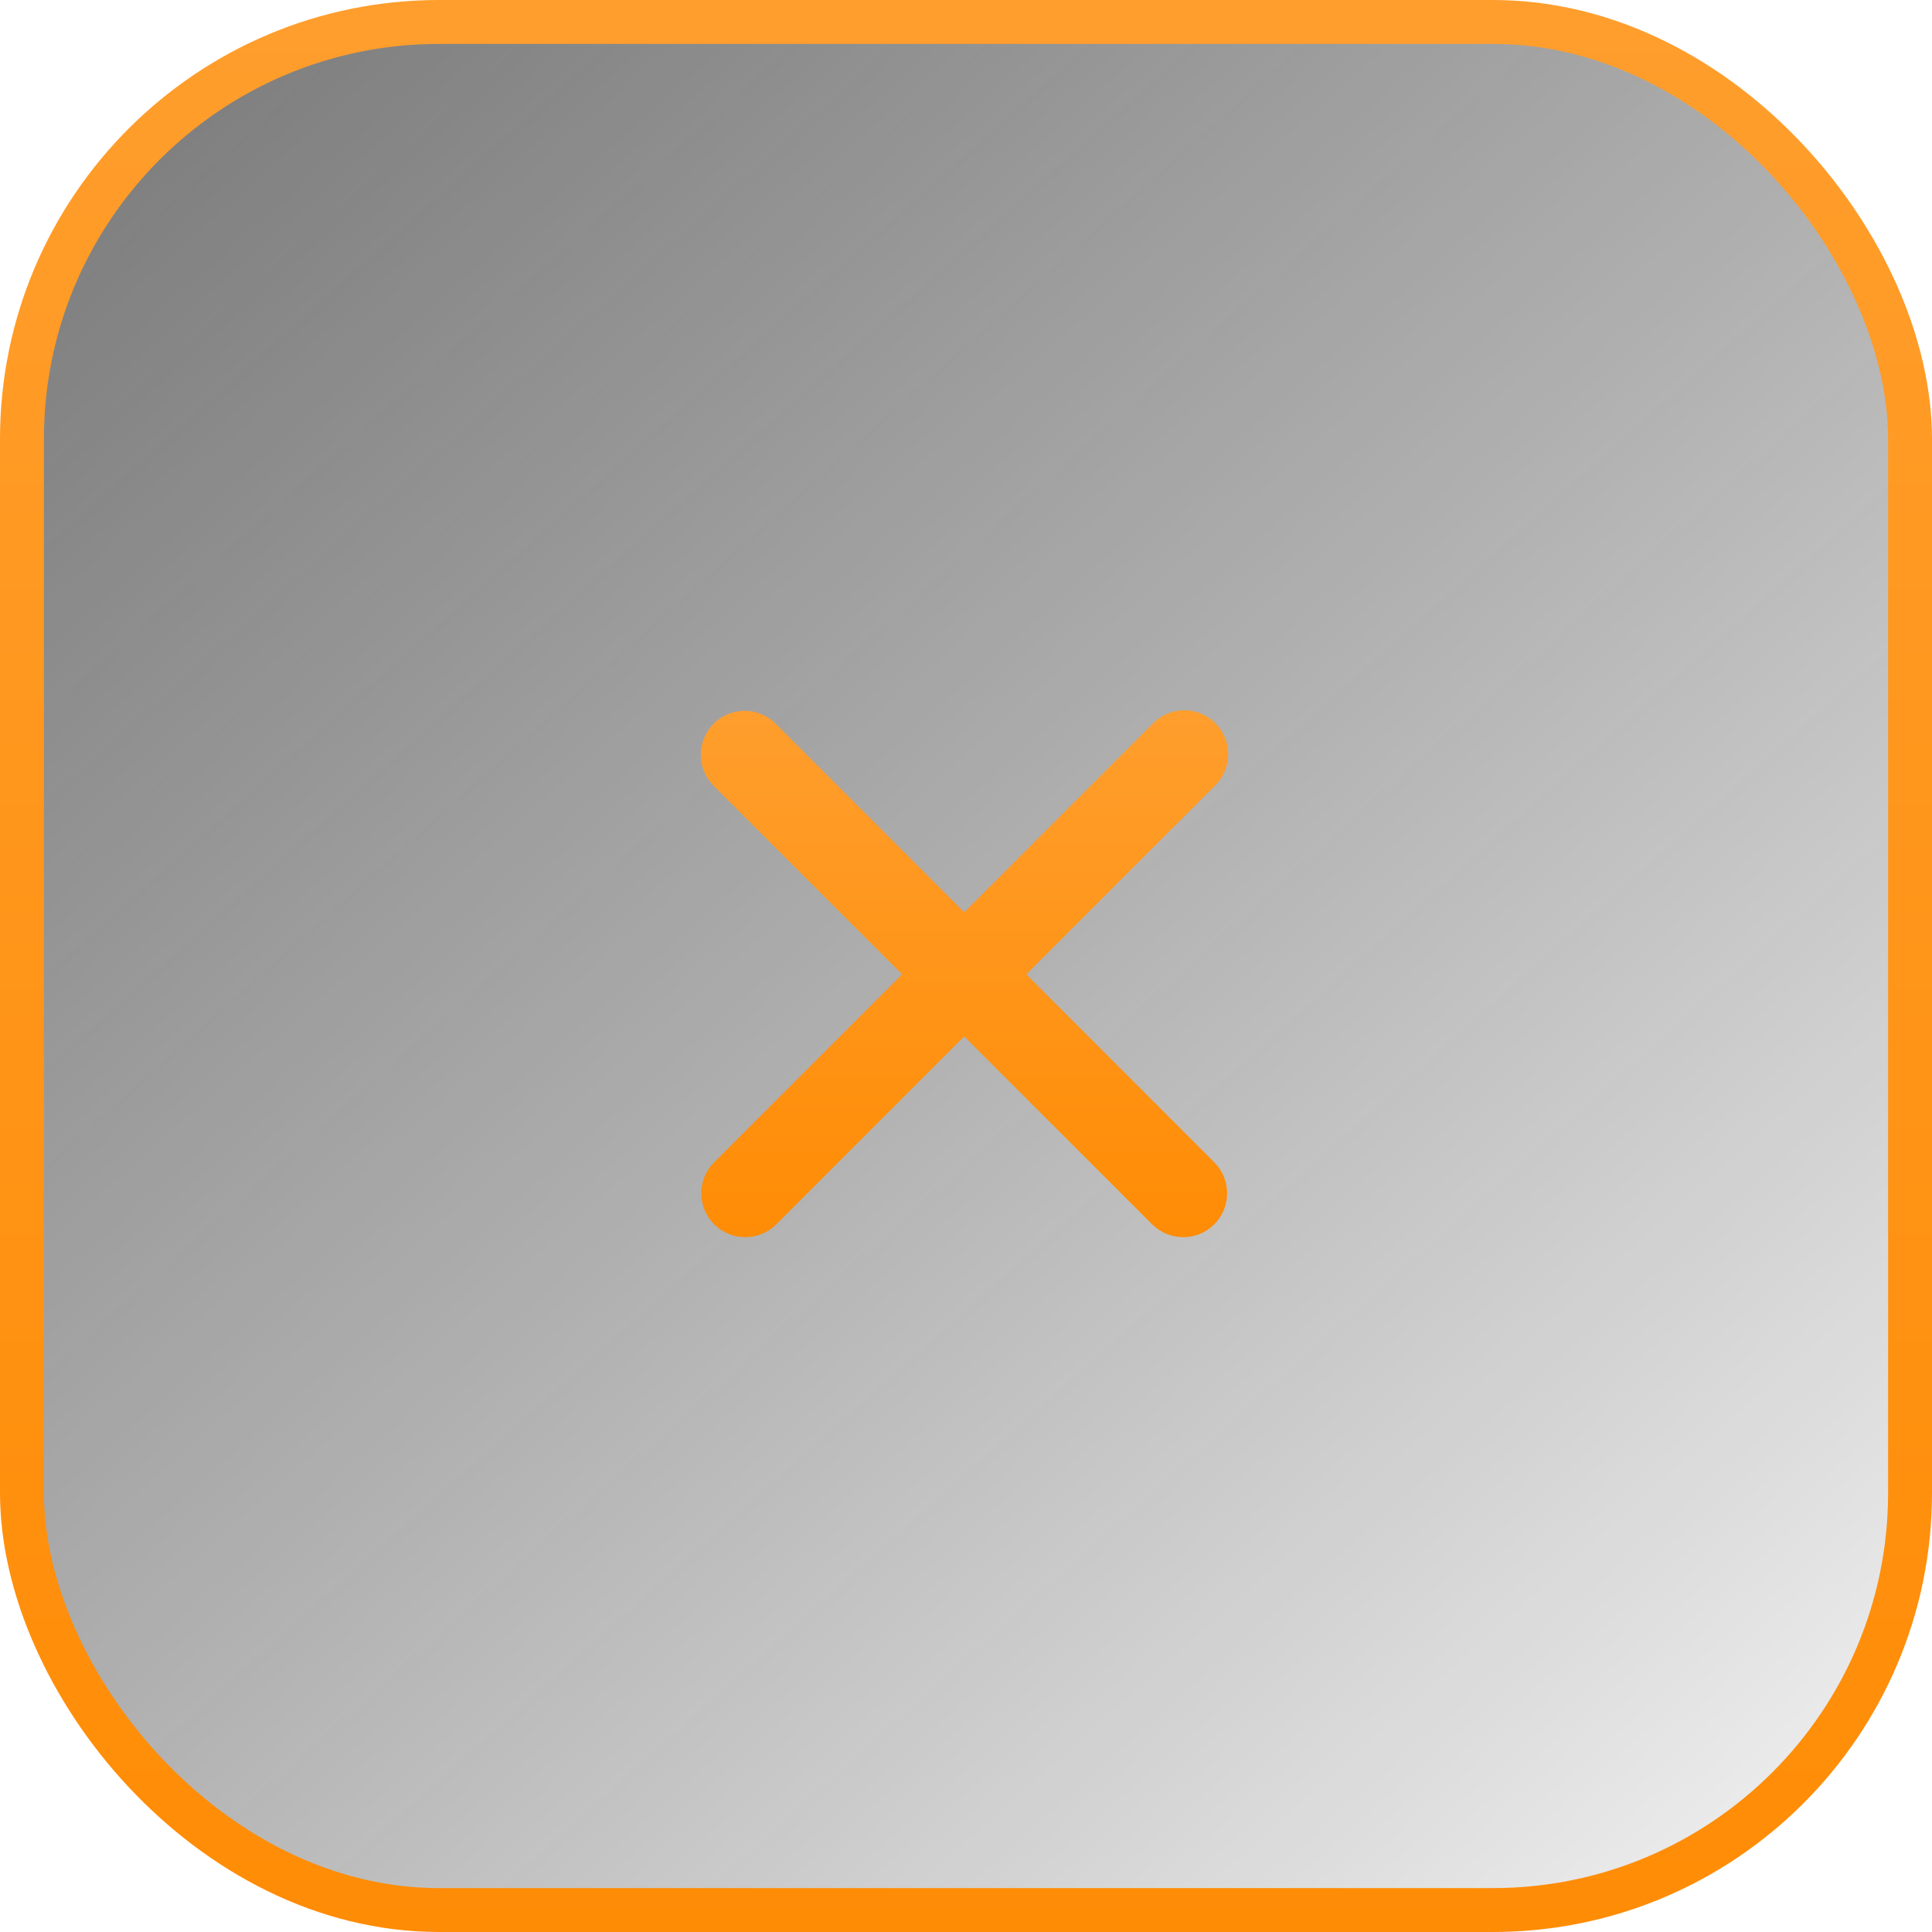
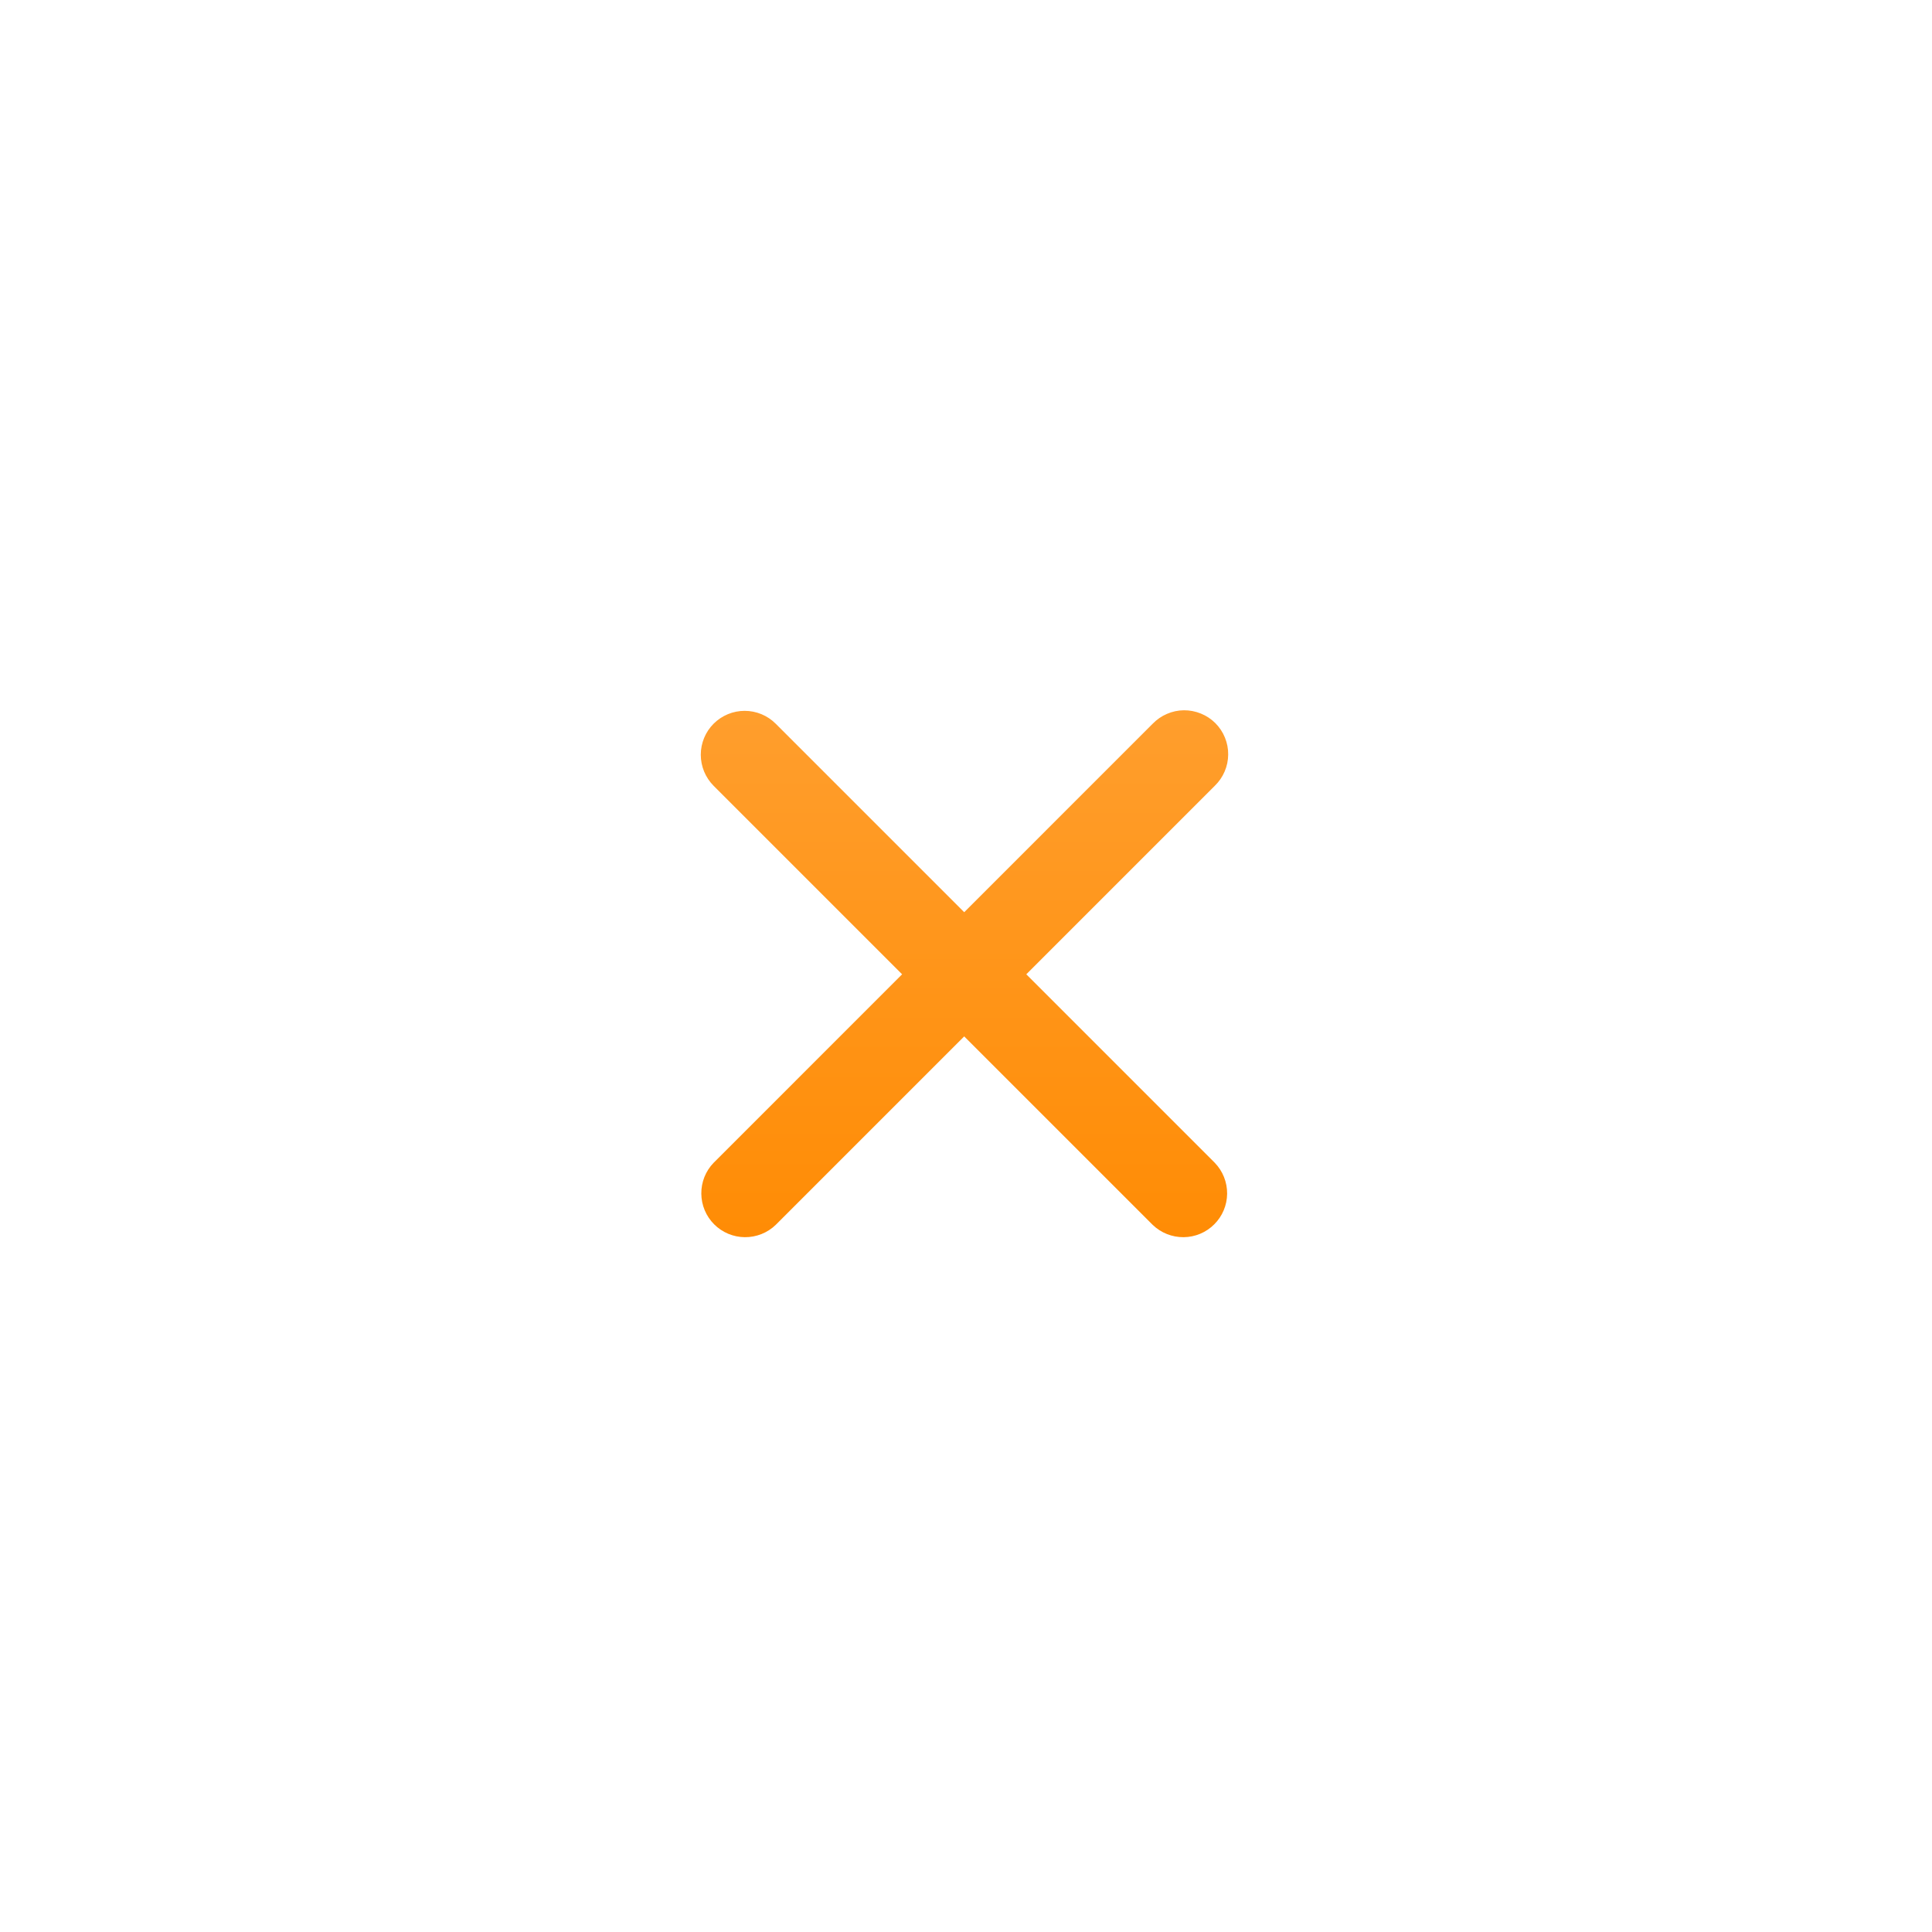
<svg xmlns="http://www.w3.org/2000/svg" width="44" height="44" viewBox="0 0 44 44" fill="none">
-   <rect x="0.5" y="0.5" width="43" height="43" rx="9.5" fill="url(#paint0_linear_4_108)" stroke="url(#paint1_linear_4_108)" />
  <path fill-rule="evenodd" clip-rule="evenodd" d="M16.252 16.482C16.44 16.294 16.694 16.189 16.959 16.189C17.224 16.189 17.479 16.294 17.666 16.482L21.959 20.775L26.252 16.482C26.345 16.386 26.455 16.31 26.577 16.258C26.699 16.205 26.83 16.177 26.963 16.176C27.096 16.175 27.227 16.201 27.35 16.251C27.473 16.301 27.585 16.375 27.679 16.469C27.773 16.563 27.847 16.675 27.897 16.798C27.947 16.921 27.973 17.052 27.971 17.185C27.97 17.318 27.943 17.449 27.89 17.571C27.838 17.693 27.762 17.803 27.666 17.896L23.373 22.189L27.666 26.482C27.848 26.67 27.949 26.923 27.947 27.185C27.945 27.447 27.84 27.698 27.654 27.883C27.469 28.069 27.218 28.174 26.956 28.176C26.694 28.178 26.441 28.078 26.252 27.896L21.959 23.603L17.666 27.896C17.478 28.078 17.225 28.178 16.963 28.176C16.701 28.174 16.45 28.069 16.264 27.883C16.079 27.698 15.974 27.447 15.972 27.185C15.969 26.923 16.07 26.67 16.252 26.482L20.545 22.189L16.252 17.896C16.065 17.708 15.96 17.454 15.96 17.189C15.96 16.923 16.065 16.669 16.252 16.482V16.482Z" fill="url(#paint2_linear_4_108)" />
  <defs>
    <linearGradient id="paint0_linear_4_108" x1="-24.2" y1="-27.5" x2="44" y2="48.95" gradientUnits="userSpaceOnUse">
      <stop stop-color="#454545" />
      <stop offset="1" stop-opacity="0" />
    </linearGradient>
    <linearGradient id="paint1_linear_4_108" x1="22" y1="0" x2="22" y2="44" gradientUnits="userSpaceOnUse">
      <stop stop-color="#FF9E2D" />
      <stop offset="1" stop-color="#FF8C05" />
    </linearGradient>
    <linearGradient id="paint2_linear_4_108" x1="21.965" y1="16.176" x2="21.965" y2="28.176" gradientUnits="userSpaceOnUse">
      <stop stop-color="#FF9E2D" />
      <stop offset="1" stop-color="#FF8C05" />
    </linearGradient>
  </defs>
</svg>